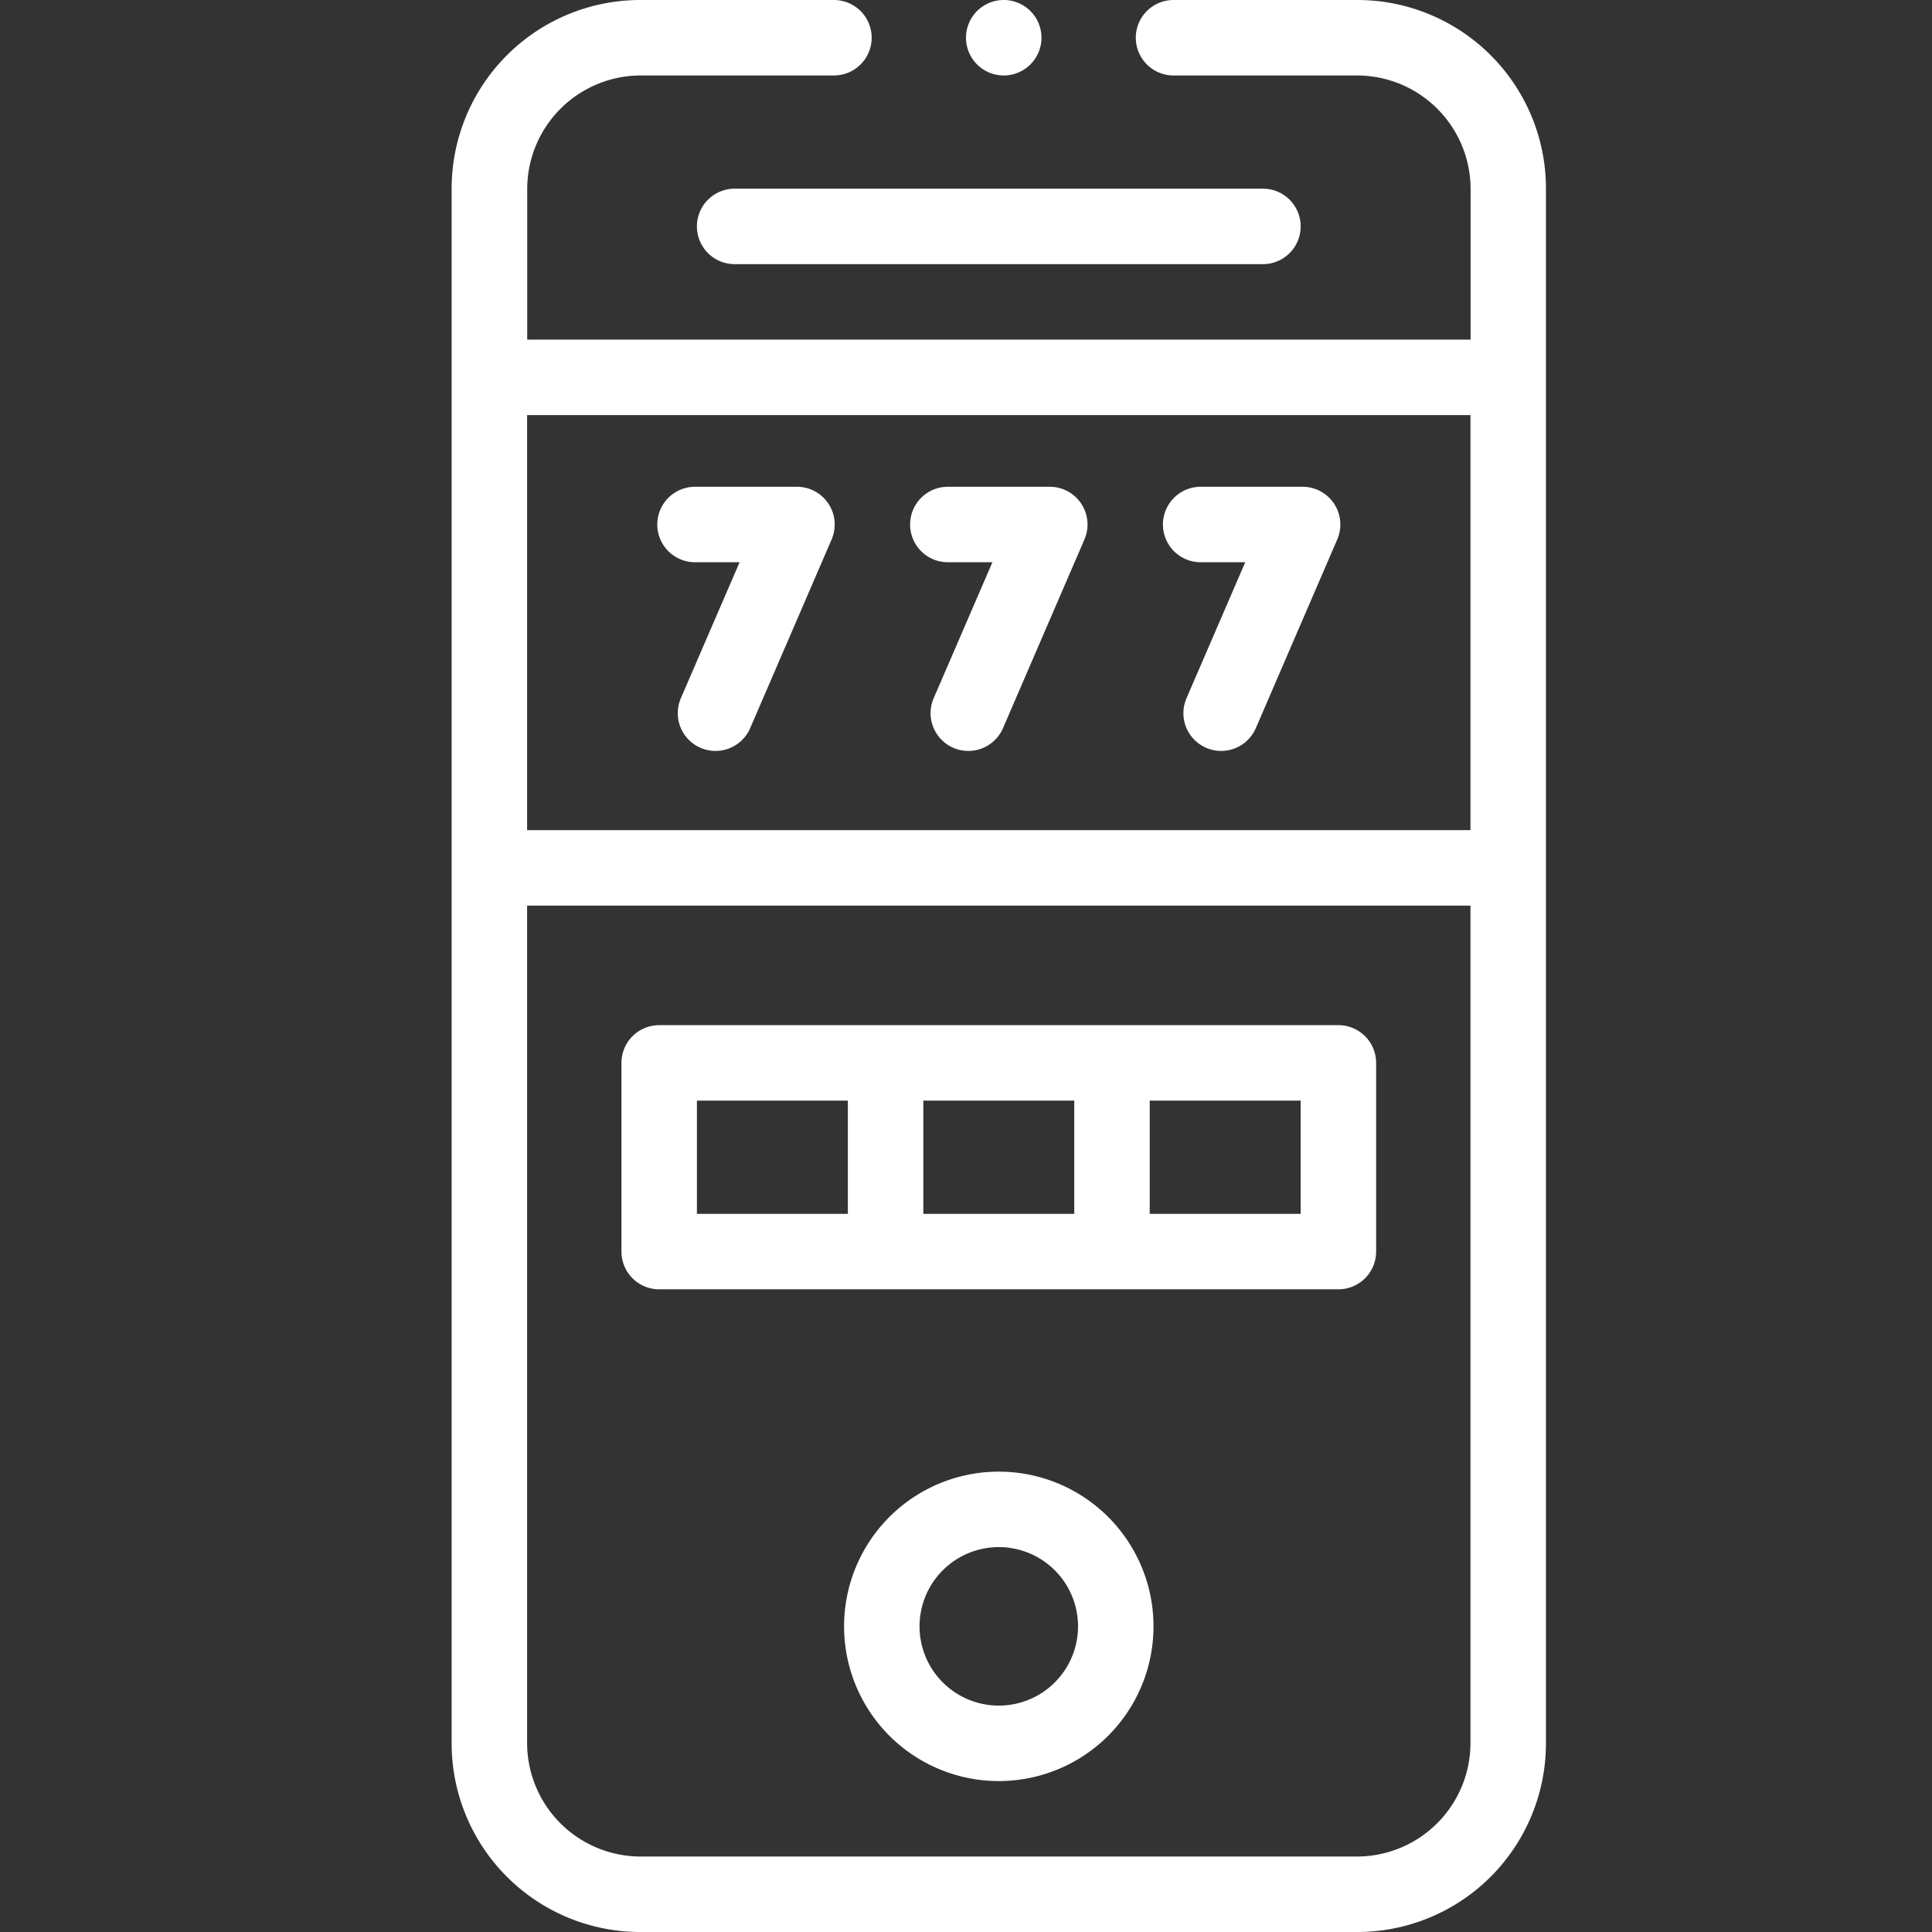
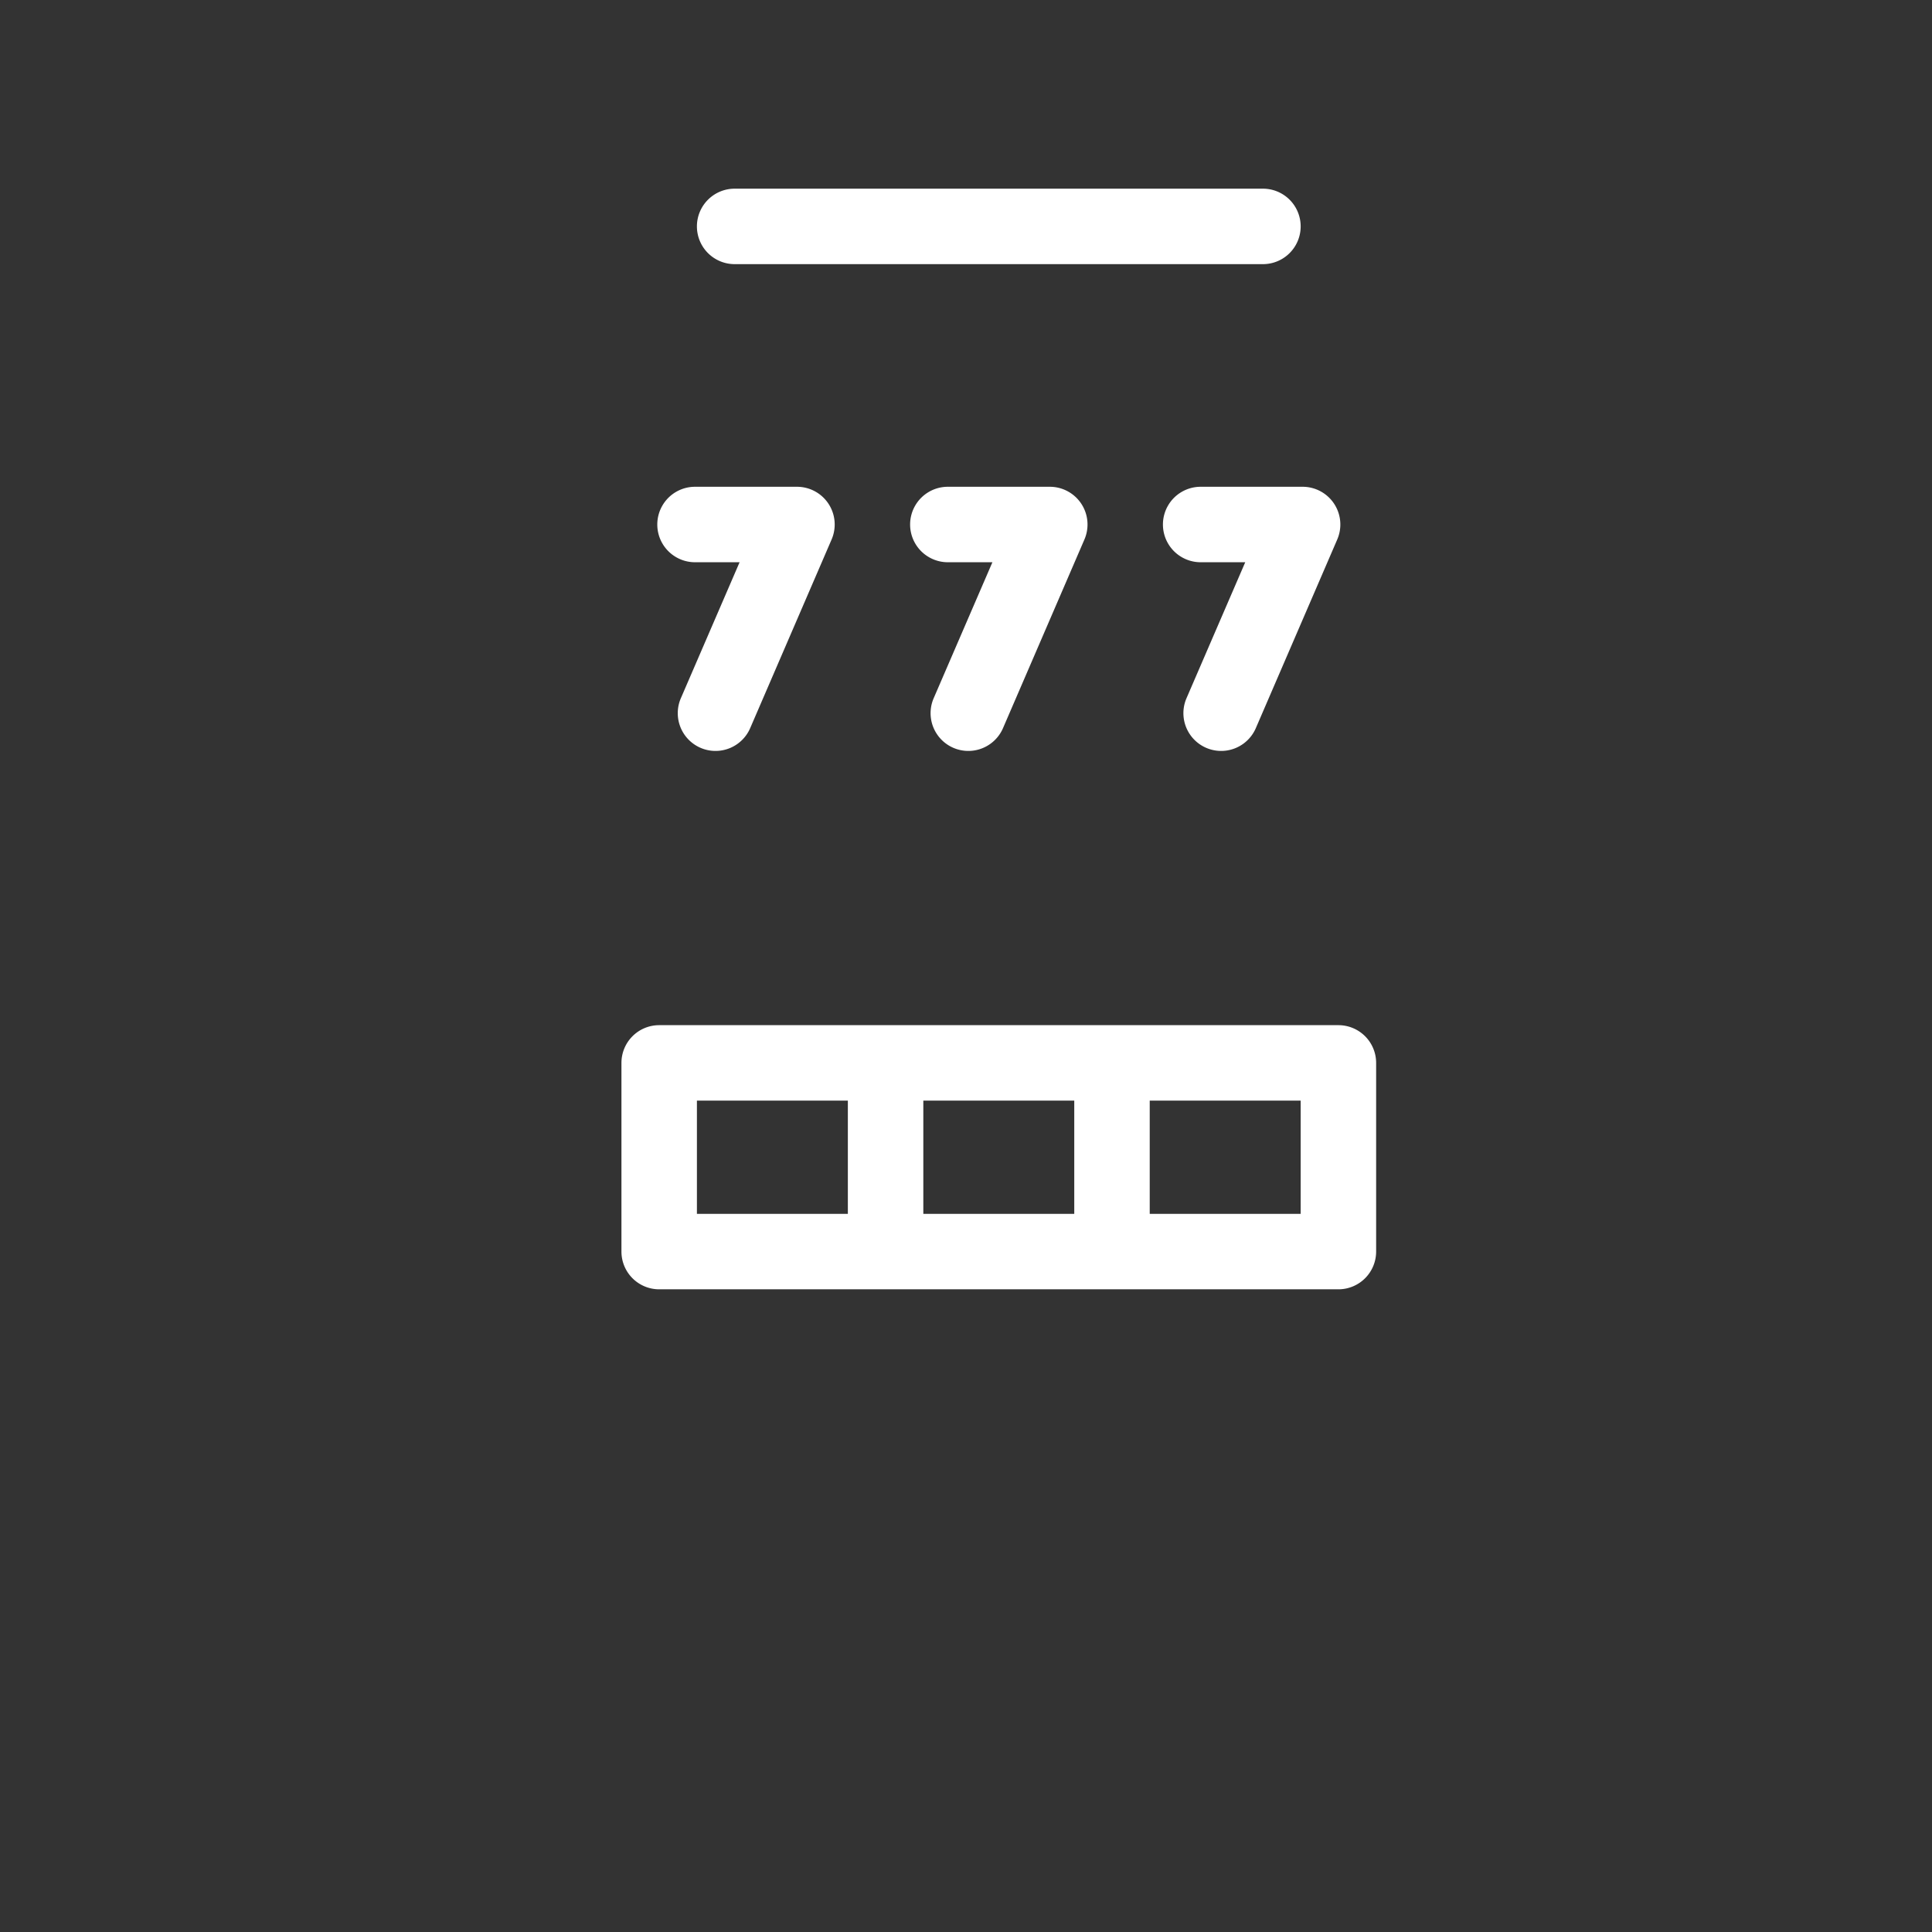
<svg xmlns="http://www.w3.org/2000/svg" id="Layer_1" data-name="Layer 1" viewBox="0 0 512 512">
  <rect x="0" y="0" width="512" height="512" fill="#333333" stroke="none" />
  <defs>
    <style>.cls-1{fill:#fff;}</style>
  </defs>
  <title>icons white</title>
-   <path class="cls-1" d="M405.76,30.54A50,50,0,0,0,359.69,0H311a10,10,0,0,0,0,20h48.72a30.11,30.11,0,0,1,30,30V90h-250V50a30.11,30.11,0,0,1,30-30H221a10,10,0,0,0,0-20H169.69a50,50,0,0,0-50,50V462a50,50,0,0,0,50,50h190a50,50,0,0,0,50-50V50A49.61,49.61,0,0,0,405.76,30.54ZM389.69,110V220h-250V110Zm-30,382h-190a30.11,30.11,0,0,1-30-30V240h250V462A30.11,30.11,0,0,1,359.69,492Z" />
-   <path class="cls-1" d="M266,20a10,10,0,1,0-10-10A10,10,0,0,0,266,20Z" />
  <path class="cls-1" d="M251.19,149H263l-15.55,36A10,10,0,1,0,265.79,193l21.58-50a10,10,0,0,0-9.18-14h-27a10,10,0,0,0,0,20Z" />
  <path class="cls-1" d="M318.19,149H330l-15.55,36A10,10,0,1,0,332.79,193l21.58-50a10,10,0,0,0-9.18-14h-27a10,10,0,0,0,0,20Z" />
  <path class="cls-1" d="M184.19,149H196l-15.55,36A10,10,0,1,0,198.79,193l21.58-50a10,10,0,0,0-9.18-14h-27a10,10,0,0,0,0,20Z" />
  <path class="cls-1" d="M354.69,271.68h-180a10,10,0,0,0-10,10v50a10,10,0,0,0,10,10h180a10,10,0,0,0,10-10v-50A10,10,0,0,0,354.69,271.68Zm-70,20v30h-40v-30Zm-100,0h40v30h-40Zm160,30h-40v-30h40Z" />
  <path class="cls-1" d="M184.69,60a10,10,0,0,0,10,10h140a10,10,0,0,0,0-20h-140A10,10,0,0,0,184.69,60Z" />
-   <path class="cls-1" d="M264.69,390a41,41,0,1,0,41,41A41,41,0,0,0,264.69,390Zm0,62a21,21,0,1,1,21-21A21,21,0,0,1,264.69,452Z" />
</svg>